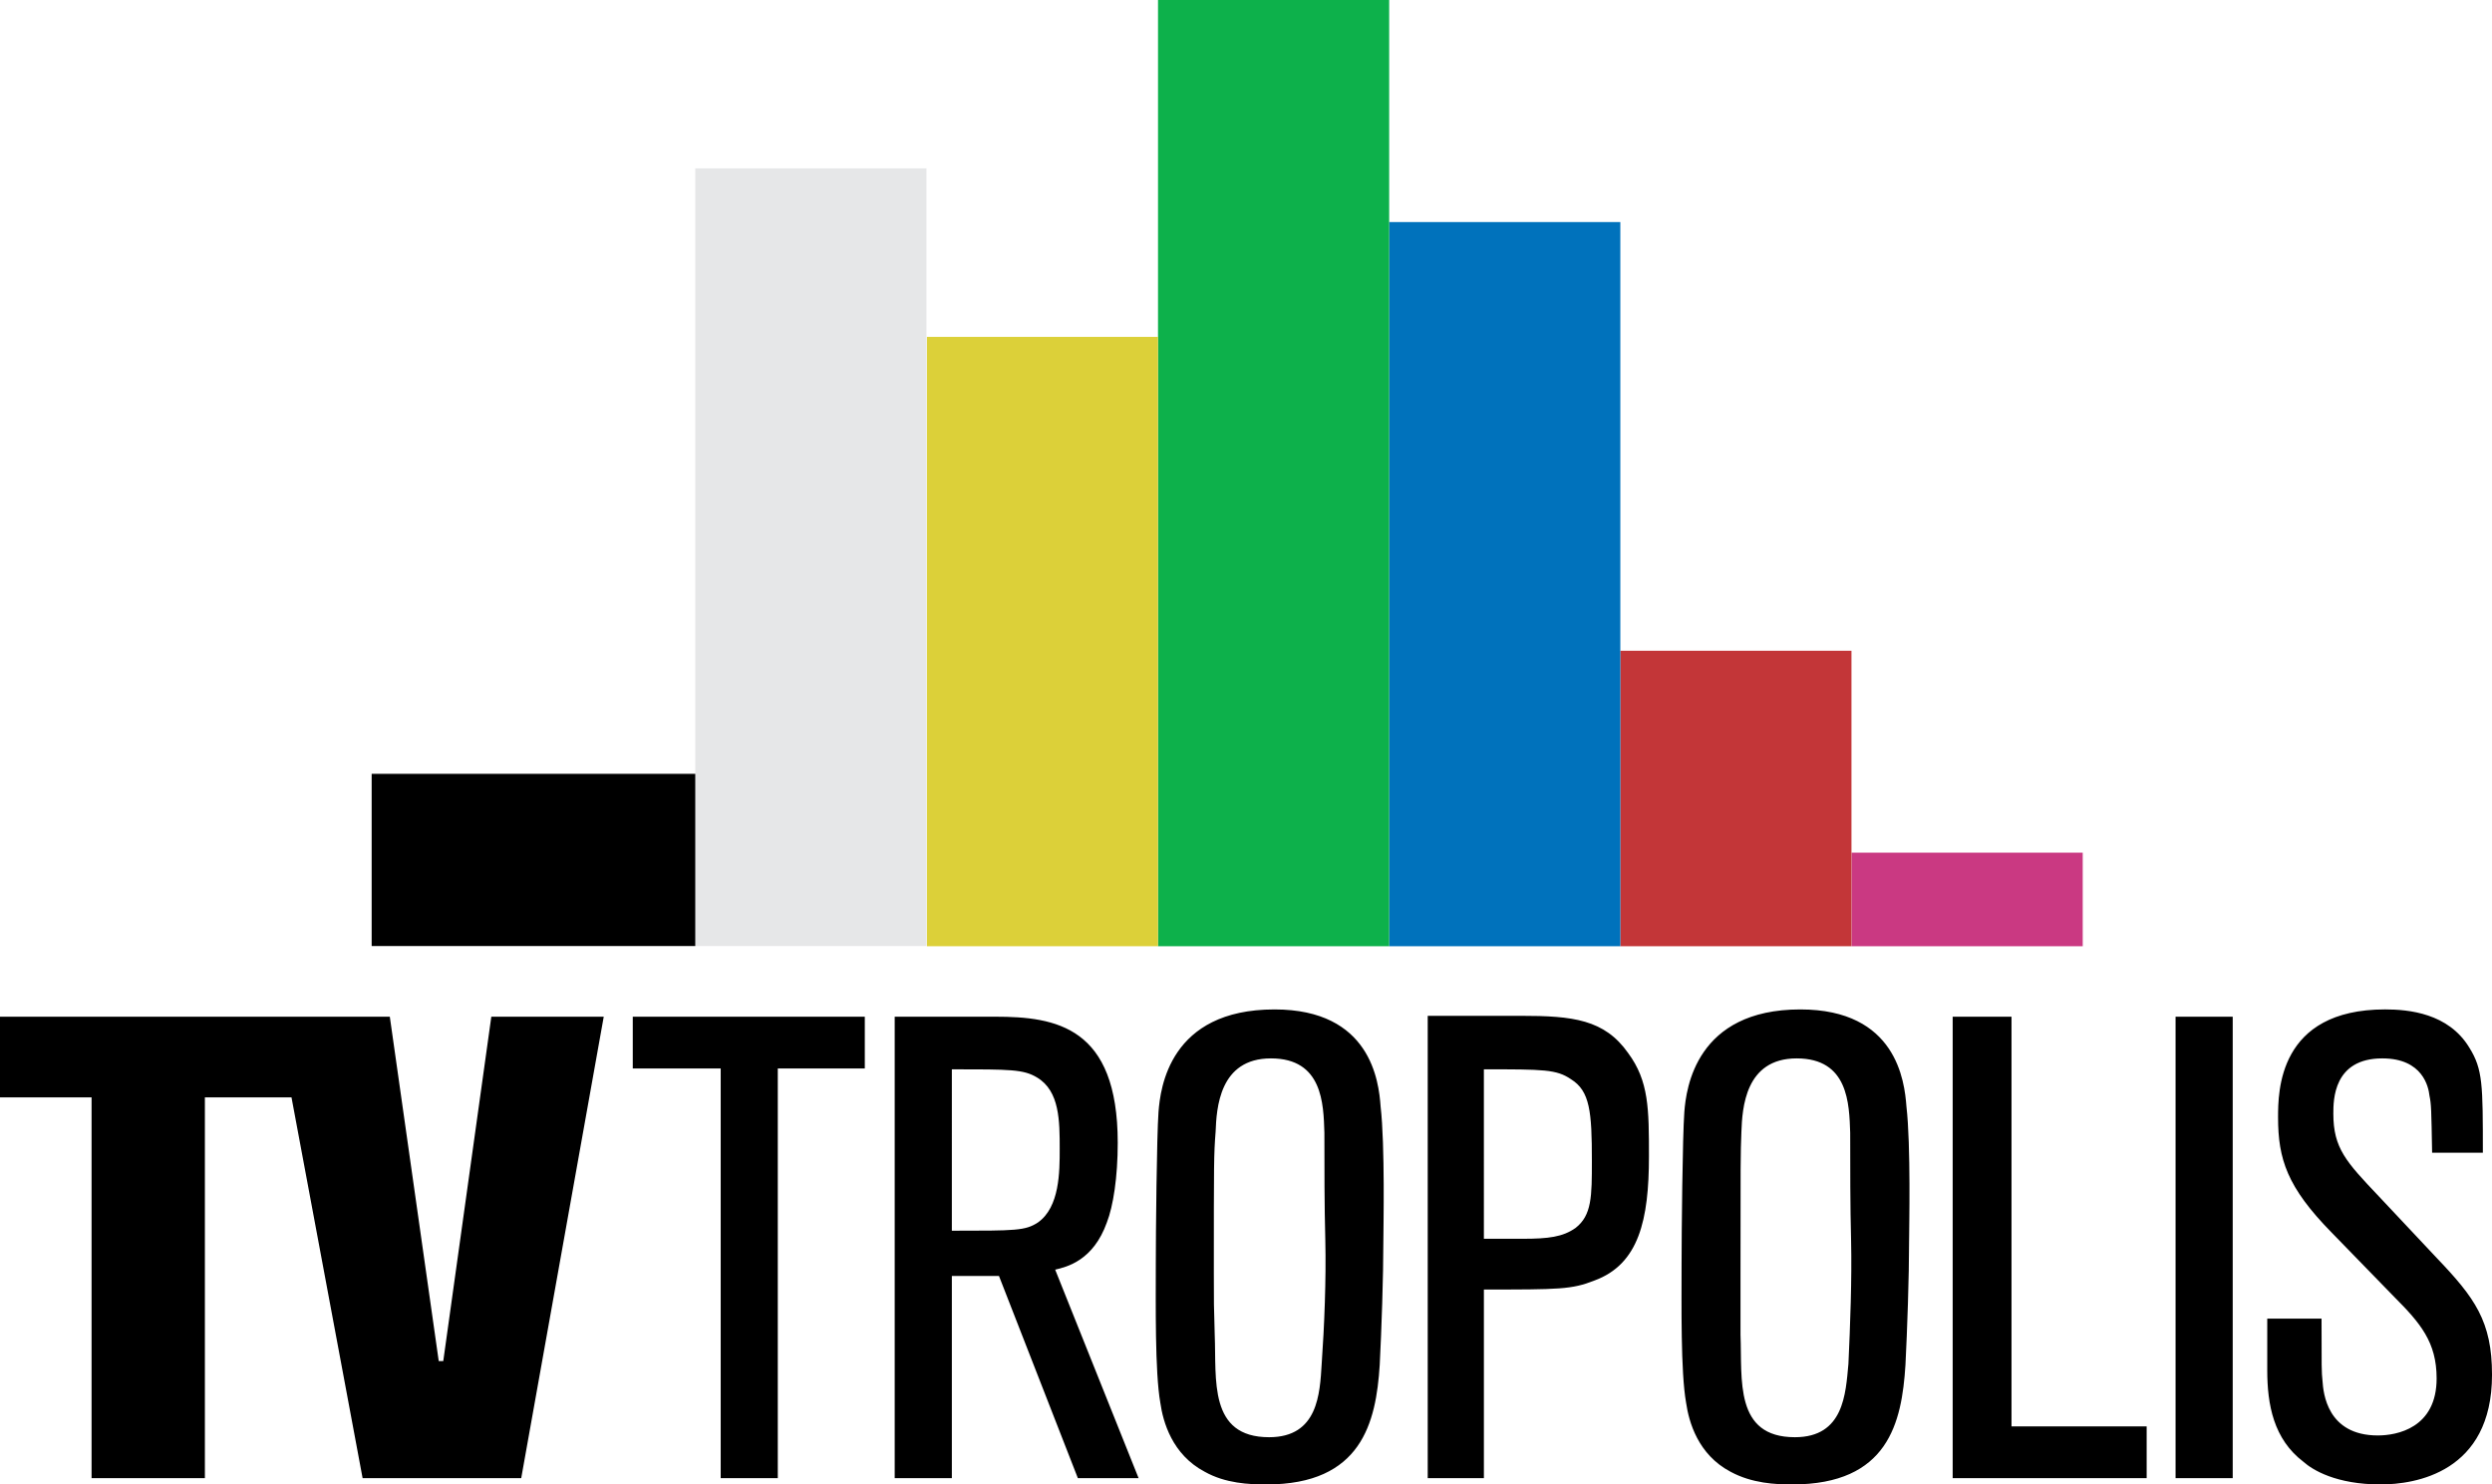
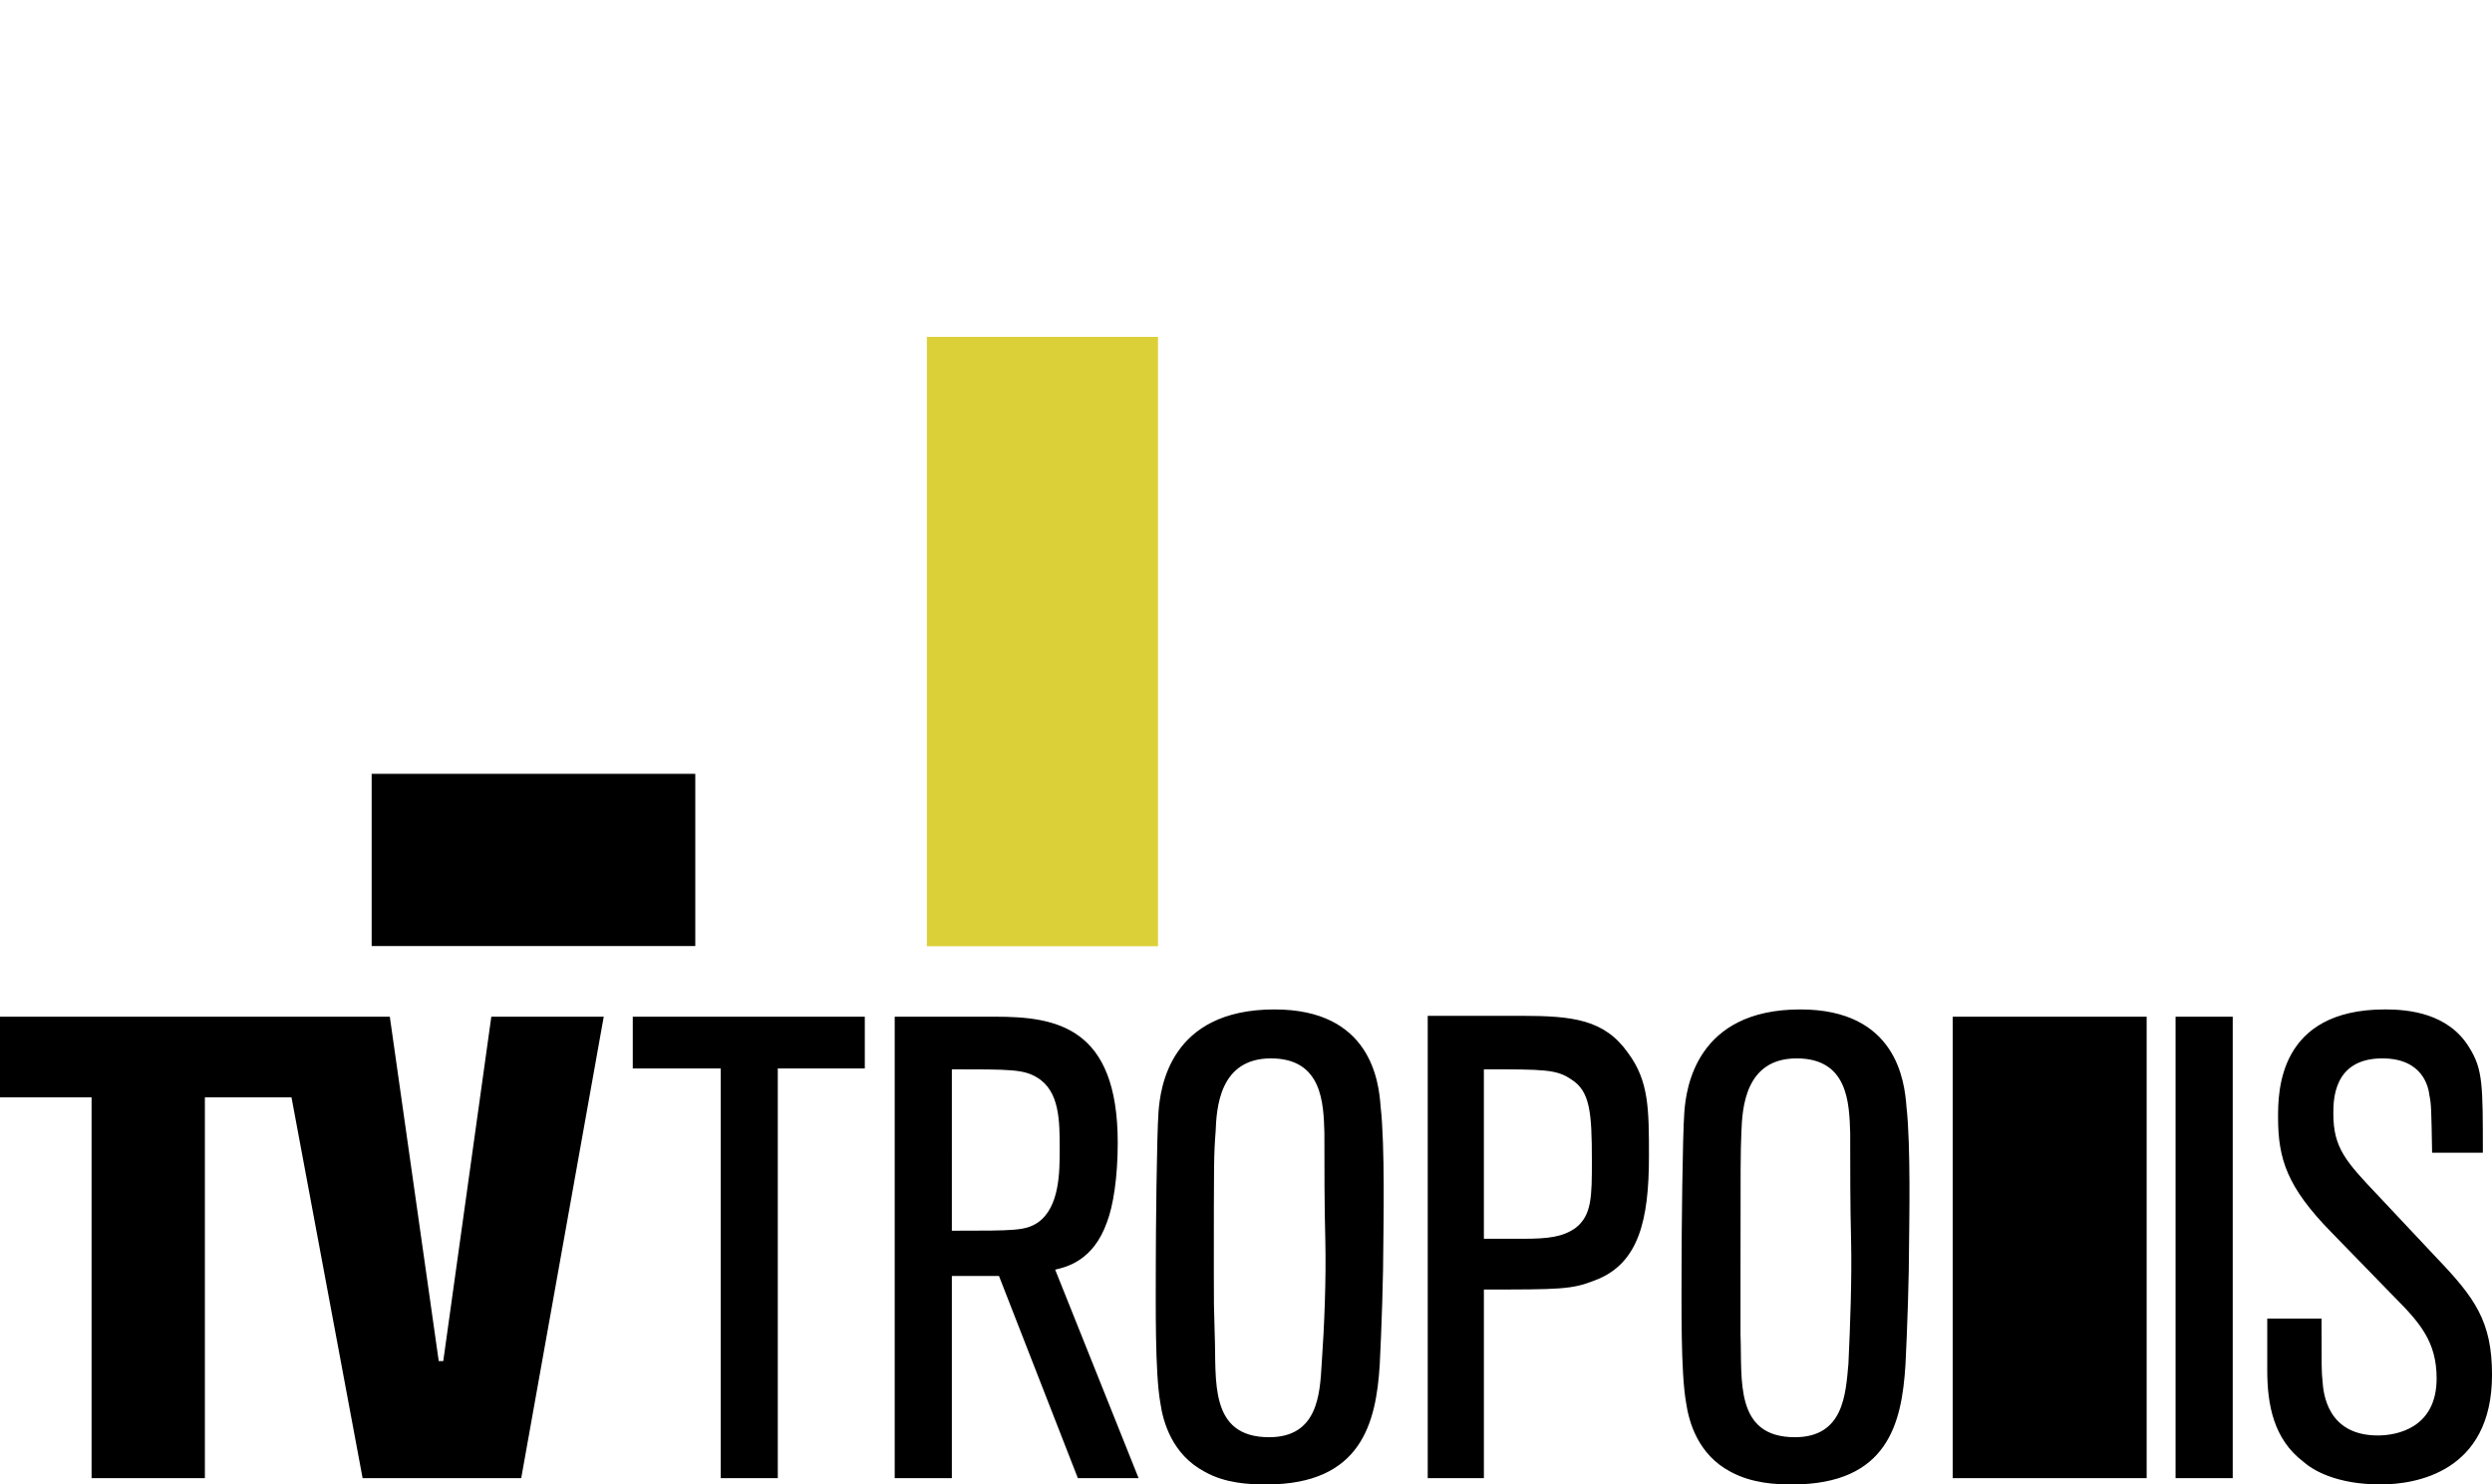
<svg xmlns="http://www.w3.org/2000/svg" version="1.1" id="Layer_1" x="0px" y="0px" width="281.821px" height="167.902px" viewBox="0 0 281.821 167.902" enable-background="new 0 0 281.821 167.902" xml:space="preserve">
-   <rect x="209.394" y="96.443" fill="#CA3982" width="26.142" height="10.584" />
-   <rect x="183.242" y="73.606" fill="#C33638" width="26.141" height="33.421" />
-   <rect x="157.102" y="25.117" fill="#0072BC" width="26.141" height="81.91" />
-   <rect x="130.96" fill="#0DB14B" width="26.142" height="107.027" />
  <rect x="104.819" y="38.104" fill="#DCD039" width="26.141" height="68.923" />
-   <rect x="78.629" y="19.044" fill="#E6E7E8" width="26.146" height="87.961" />
  <rect x="42.031" y="87.527" width="36.598" height="19.478" />
  <path d="M78.629,107.005V87.527V107.005z" />
-   <path d="M55.563,114.998l-5.435,38.955h-0.511l-5.534-38.955H31.27H0v9.121h10.356v43.071h12.814v-43.071h9.795l8.042,43.071h17.938  l9.332-52.192H55.563 M71.56,114.998v5.851h9.944v46.342h6.457v-46.342h9.84v-5.851H71.56 M107.645,120.949  c6.663,0,8.099,0,9.634,0.923c2.563,1.535,2.563,4.917,2.563,8.099c0,2.558,0,6.563-2.458,8.298  c-1.435,0.935-2.464,0.935-9.739,0.935V120.949 M101.182,114.998v52.192h6.463v-22.87h5.328l8.922,22.87h6.869l-9.434-23.582  c1.335-0.312,4.306-1.023,5.846-5.34c0.718-1.847,1.229-5.117,1.229-9.01c0-13.127-6.975-14.261-13.844-14.261H101.182   M220.829,114.998v52.192h21.937v-5.852h-15.284v-46.341H220.829 M246.036,167.19h6.463v-52.192h-6.463V167.19z M167.813,120.949  c6.774,0,8.209,0,9.855,1.123c2.147,1.335,2.358,3.693,2.358,9.233c0,3.993,0,6.151-1.847,7.586  c-1.446,1.023-3.081,1.224-5.951,1.224h-4.416V120.949 M161.462,114.897v52.293h6.352v-21.335c8.521,0,9.944,0,12.514-1.023  c5.018-1.847,6.152-6.864,6.152-14.038c0-5.34,0-8.51-2.358-11.691c-2.67-3.793-6.252-4.205-12.103-4.205H161.462 M137.373,150.983  c-0.1-3.382-0.1-3.482-0.1-6.975c0-12.604,0-13.427,0.2-15.985c0.105-2.67,0.411-8.31,6.257-8.31c5.84,0,5.945,5.128,6.046,8.41  c0,4.004,0,8.209,0.105,12.202c0.101,4.306-0.105,9.634-0.411,13.938c-0.206,3.382-0.412,8.298-5.946,8.298  C136.655,162.563,137.579,156.011,137.373,150.983 M131.016,125.766c-0.205,2.87-0.306,13.838-0.306,17.119  c0,4.616-0.105,12.303,0.512,15.785c0.306,2.157,1.335,5.851,5.022,7.798c2.358,1.323,5.022,1.435,6.975,1.435  c10.757,0,12.403-6.975,12.814-13.526c0.2-3.904,0.412-9.944,0.412-14.05c0-1.335,0.2-10.768-0.312-15.173  c-0.2-2.869-1.135-10.979-11.997-10.979C132.245,114.175,131.222,123.096,131.016,125.766 M196.835,150.983v-6.975  c0-12.604,0-13.427,0.101-15.985c0.1-2.67,0.411-8.31,6.251-8.31c5.852,0,5.94,5.128,6.052,8.41c0,4.004,0,8.209,0.101,12.202  c0.1,4.306-0.101,9.634-0.301,13.938c-0.312,3.382-0.512,8.298-6.052,8.298C196.112,162.563,197.035,156.011,196.835,150.983   M190.483,125.766c-0.211,2.87-0.312,13.838-0.312,17.119c0,4.616-0.111,12.303,0.512,15.785c0.312,2.157,1.335,5.851,5.028,7.798  c2.447,1.323,5.117,1.435,6.963,1.435c10.868,0,12.403-6.975,12.815-13.526c0.2-3.904,0.411-9.944,0.411-14.05  c0-1.335,0.212-10.768-0.3-15.173c-0.212-2.869-1.135-10.979-12.003-10.979C191.808,114.175,190.684,123.096,190.483,125.766   M257.627,126.389c0,4.716,1.023,7.887,6.051,13.015l7.075,7.275c2.97,2.98,4.806,5.128,4.806,9.232  c0,5.629-4.506,6.451-6.652,6.451c-5.74,0-6.162-4.816-6.252-6.151c-0.111-1.023-0.111-1.535-0.111-7.063h-6.14v5.829  c0,3.904,0.712,7.798,4.094,10.367c1.022,0.912,3.692,2.559,8.721,2.559c3.894,0,12.604-1.335,12.604-12.403  c0-6.051-1.947-8.71-6.263-13.226l-6.553-6.975c-3.692-3.894-5.128-5.429-5.128-9.333c0-1.535,0-6.252,5.54-6.252  c4.605,0,5.229,3.282,5.328,4.205c0.211,1.023,0.211,1.535,0.301,6.463h5.739c0-7.687,0-9.433-1.535-11.892  c-2.358-3.893-6.863-4.315-9.521-4.315C257.627,114.175,257.627,123.519,257.627,126.389" />
+   <path d="M55.563,114.998l-5.435,38.955h-0.511l-5.534-38.955H31.27H0v9.121h10.356v43.071h12.814v-43.071h9.795l8.042,43.071h17.938  l9.332-52.192H55.563 M71.56,114.998v5.851h9.944v46.342h6.457v-46.342h9.84v-5.851H71.56 M107.645,120.949  c6.663,0,8.099,0,9.634,0.923c2.563,1.535,2.563,4.917,2.563,8.099c0,2.558,0,6.563-2.458,8.298  c-1.435,0.935-2.464,0.935-9.739,0.935V120.949 M101.182,114.998v52.192h6.463v-22.87h5.328l8.922,22.87h6.869l-9.434-23.582  c1.335-0.312,4.306-1.023,5.846-5.34c0.718-1.847,1.229-5.117,1.229-9.01c0-13.127-6.975-14.261-13.844-14.261H101.182   M220.829,114.998v52.192h21.937v-5.852v-46.341H220.829 M246.036,167.19h6.463v-52.192h-6.463V167.19z M167.813,120.949  c6.774,0,8.209,0,9.855,1.123c2.147,1.335,2.358,3.693,2.358,9.233c0,3.993,0,6.151-1.847,7.586  c-1.446,1.023-3.081,1.224-5.951,1.224h-4.416V120.949 M161.462,114.897v52.293h6.352v-21.335c8.521,0,9.944,0,12.514-1.023  c5.018-1.847,6.152-6.864,6.152-14.038c0-5.34,0-8.51-2.358-11.691c-2.67-3.793-6.252-4.205-12.103-4.205H161.462 M137.373,150.983  c-0.1-3.382-0.1-3.482-0.1-6.975c0-12.604,0-13.427,0.2-15.985c0.105-2.67,0.411-8.31,6.257-8.31c5.84,0,5.945,5.128,6.046,8.41  c0,4.004,0,8.209,0.105,12.202c0.101,4.306-0.105,9.634-0.411,13.938c-0.206,3.382-0.412,8.298-5.946,8.298  C136.655,162.563,137.579,156.011,137.373,150.983 M131.016,125.766c-0.205,2.87-0.306,13.838-0.306,17.119  c0,4.616-0.105,12.303,0.512,15.785c0.306,2.157,1.335,5.851,5.022,7.798c2.358,1.323,5.022,1.435,6.975,1.435  c10.757,0,12.403-6.975,12.814-13.526c0.2-3.904,0.412-9.944,0.412-14.05c0-1.335,0.2-10.768-0.312-15.173  c-0.2-2.869-1.135-10.979-11.997-10.979C132.245,114.175,131.222,123.096,131.016,125.766 M196.835,150.983v-6.975  c0-12.604,0-13.427,0.101-15.985c0.1-2.67,0.411-8.31,6.251-8.31c5.852,0,5.94,5.128,6.052,8.41c0,4.004,0,8.209,0.101,12.202  c0.1,4.306-0.101,9.634-0.301,13.938c-0.312,3.382-0.512,8.298-6.052,8.298C196.112,162.563,197.035,156.011,196.835,150.983   M190.483,125.766c-0.211,2.87-0.312,13.838-0.312,17.119c0,4.616-0.111,12.303,0.512,15.785c0.312,2.157,1.335,5.851,5.028,7.798  c2.447,1.323,5.117,1.435,6.963,1.435c10.868,0,12.403-6.975,12.815-13.526c0.2-3.904,0.411-9.944,0.411-14.05  c0-1.335,0.212-10.768-0.3-15.173c-0.212-2.869-1.135-10.979-12.003-10.979C191.808,114.175,190.684,123.096,190.483,125.766   M257.627,126.389c0,4.716,1.023,7.887,6.051,13.015l7.075,7.275c2.97,2.98,4.806,5.128,4.806,9.232  c0,5.629-4.506,6.451-6.652,6.451c-5.74,0-6.162-4.816-6.252-6.151c-0.111-1.023-0.111-1.535-0.111-7.063h-6.14v5.829  c0,3.904,0.712,7.798,4.094,10.367c1.022,0.912,3.692,2.559,8.721,2.559c3.894,0,12.604-1.335,12.604-12.403  c0-6.051-1.947-8.71-6.263-13.226l-6.553-6.975c-3.692-3.894-5.128-5.429-5.128-9.333c0-1.535,0-6.252,5.54-6.252  c4.605,0,5.229,3.282,5.328,4.205c0.211,1.023,0.211,1.535,0.301,6.463h5.739c0-7.687,0-9.433-1.535-11.892  c-2.358-3.893-6.863-4.315-9.521-4.315C257.627,114.175,257.627,123.519,257.627,126.389" />
</svg>